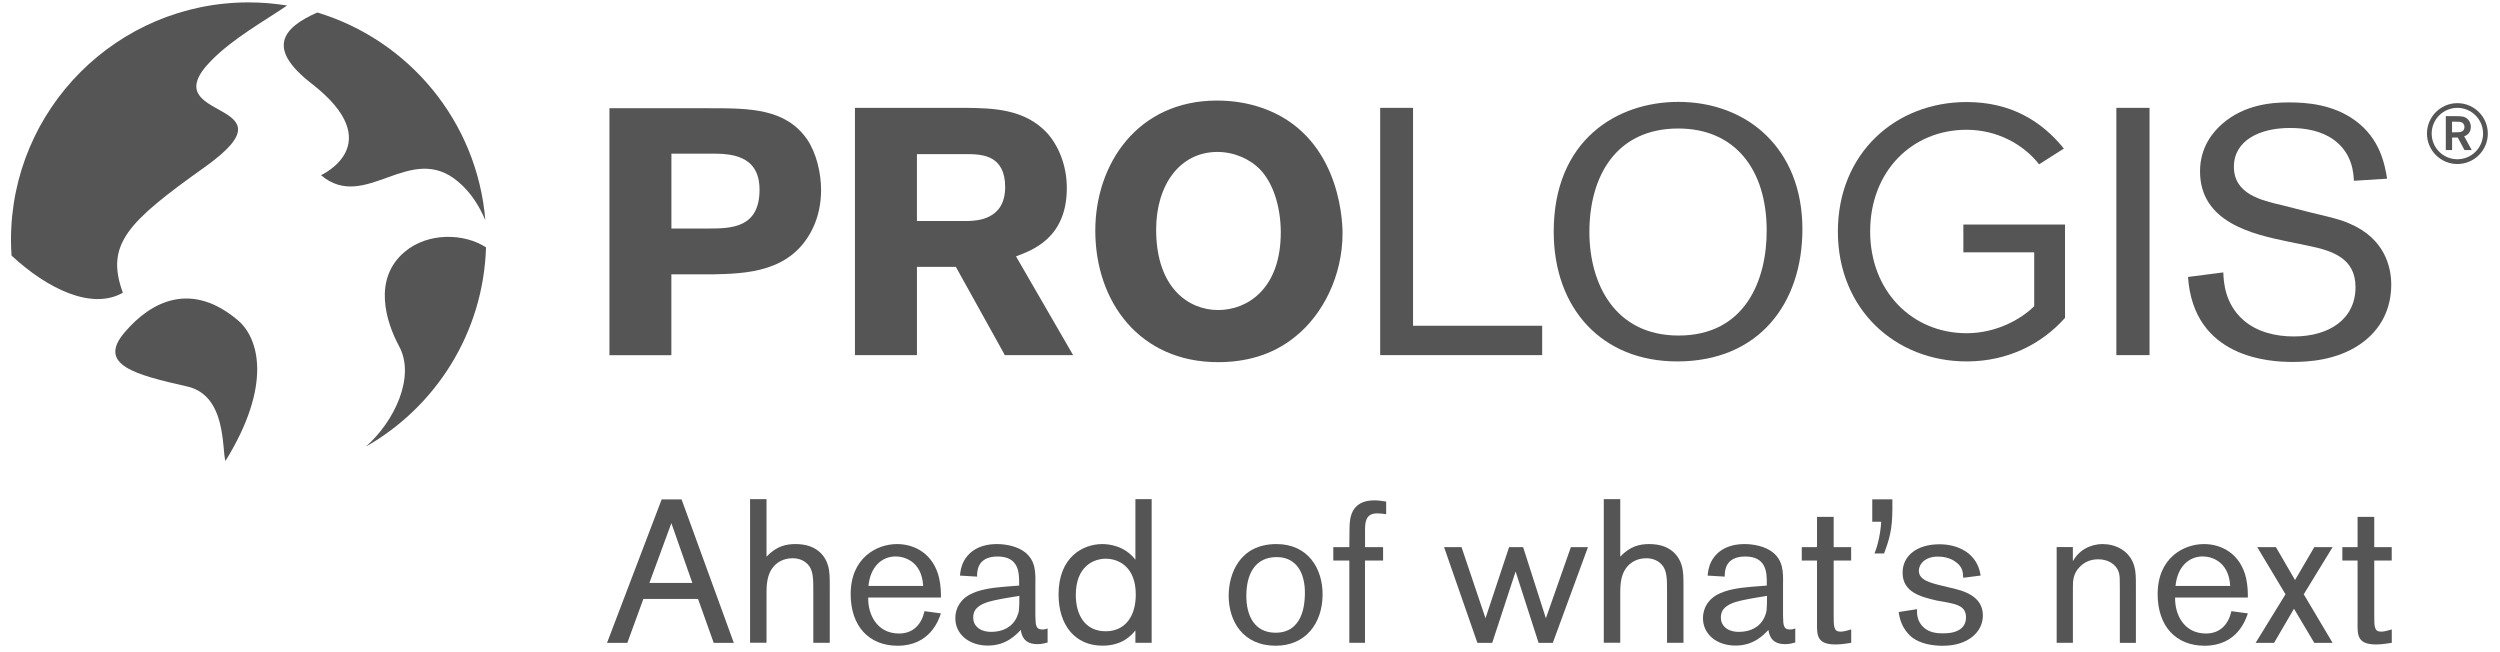
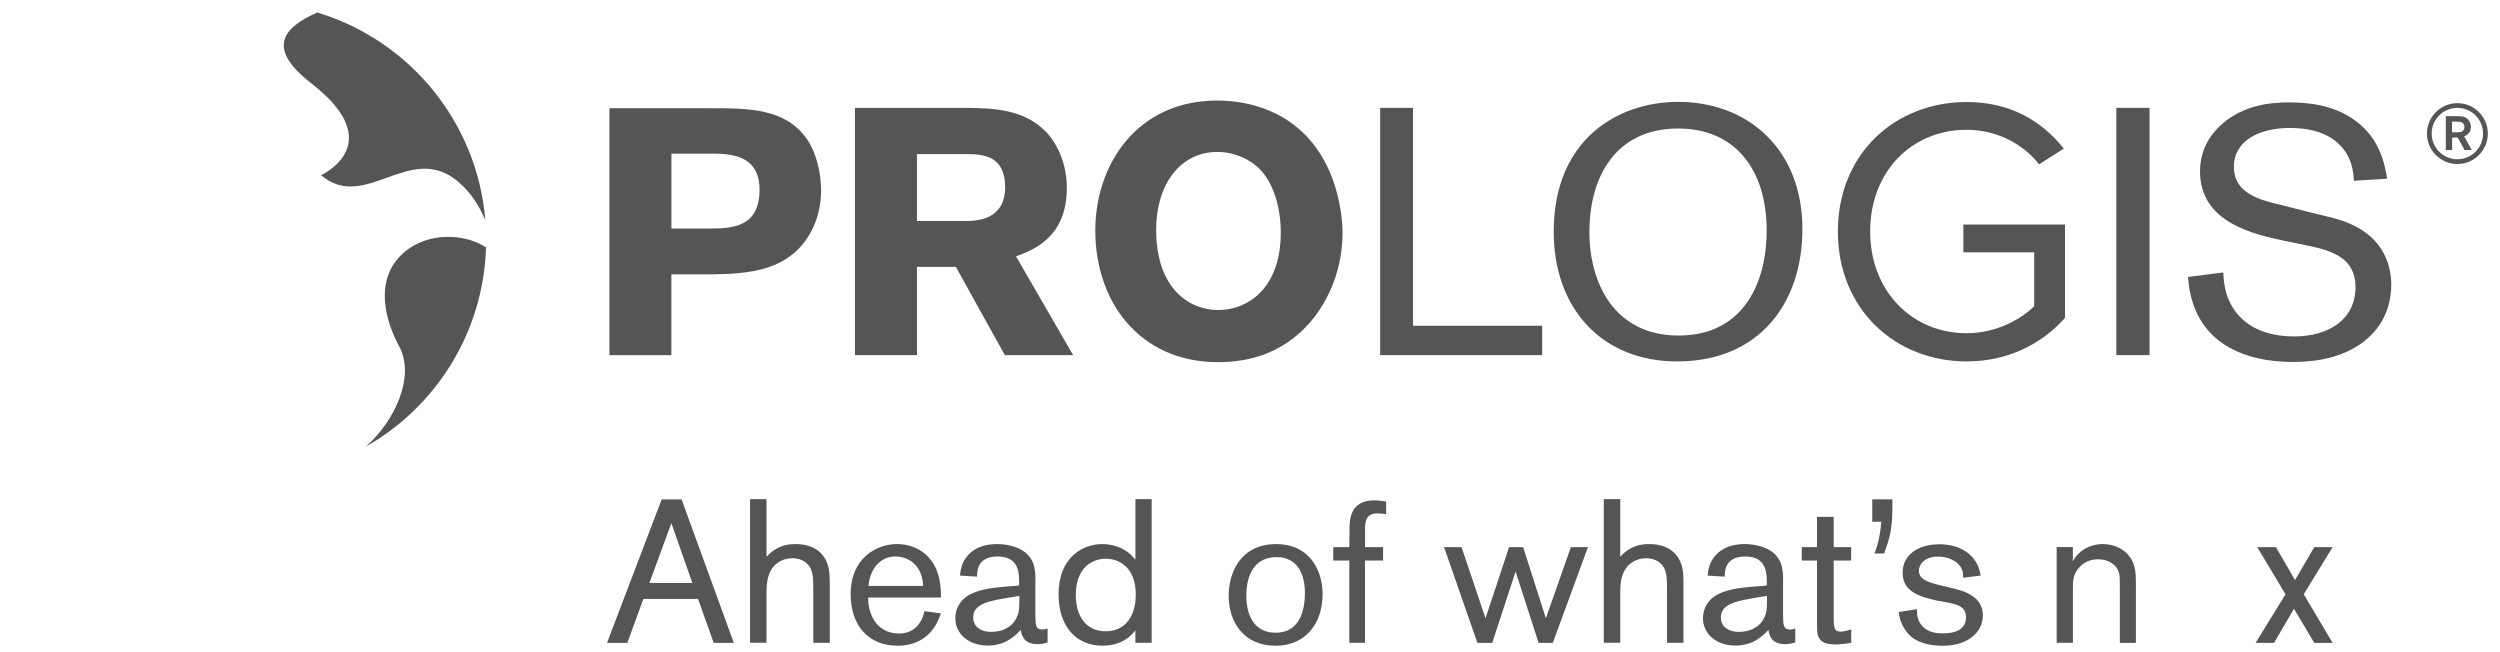
<svg xmlns="http://www.w3.org/2000/svg" width="161" height="42" viewBox="0 0 161 42" fill="none">
  <path d="M26.051 16.227C23.993 17.976 24.858 20.736 25.704 22.301C26.764 24.254 25.41 27.134 23.56 28.763C28.059 26.207 31.13 21.435 31.3 15.931C29.903 15.017 27.558 14.945 26.051 16.227Z" fill="#555555" />
-   <path d="M15.322 20.627C12.37 18.126 9.787 19.335 8.025 21.404C6.239 23.5 8.7 24.128 12.06 24.891C14.596 25.467 14.283 28.913 14.518 29.687C17.548 24.796 16.675 21.773 15.322 20.627Z" fill="#555555" />
  <path d="M20.066 5.382C25.097 9.288 20.673 11.282 20.673 11.282C23.529 13.708 26.419 9.059 29.521 11.714C30.342 12.417 30.867 13.269 31.256 14.182C30.734 7.836 26.338 2.584 20.434 0.805C18.117 1.824 17.193 3.153 20.066 5.382Z" fill="#555555" />
-   <path d="M7.912 18.852C6.77 15.733 8.222 14.295 13.178 10.767C19.439 6.309 9.647 7.89 13.631 3.875C15.042 2.454 17.026 1.35 18.492 0.355C17.684 0.225 16.856 0.154 16.01 0.154C7.558 0.154 0.707 7.004 0.707 15.453C0.707 15.794 0.721 16.128 0.745 16.462C3.052 18.603 5.912 19.99 7.912 18.852Z" fill="#555555" />
  <path d="M39.252 6.97H45.649C48.263 6.97 50.581 6.97 51.978 8.974C52.585 9.874 52.878 11.159 52.878 12.24C52.878 13.119 52.697 13.974 52.336 14.717C50.962 17.556 48.035 17.621 45.87 17.669H43.236V22.873H39.248V6.97L39.252 6.97ZM43.239 9.898V14.717H45.625C47.111 14.717 48.914 14.673 48.914 12.216C48.914 9.895 46.91 9.895 45.761 9.895H43.239L43.239 9.898Z" fill="#555555" />
  <path d="M55.056 6.946H62.227C63.897 6.97 65.969 6.991 67.438 8.569C68.181 9.404 68.703 10.665 68.703 12.11C68.703 15.314 66.515 16.101 65.431 16.51L69.109 22.87H64.712L61.556 17.185H59.051V22.87H55.059V6.946L55.056 6.946ZM59.05 9.925V14.233H62.343C62.905 14.209 64.732 14.165 64.732 12.045C64.732 10.014 63.267 9.949 62.432 9.925L59.05 9.925Z" fill="#555555" />
  <path d="M78.444 23.323C73.4 23.323 70.537 19.448 70.537 14.854C70.537 10.552 73.263 6.476 78.376 6.476C79.32 6.476 80.312 6.612 81.28 6.95C86.143 8.64 86.46 13.933 86.46 15.014C86.46 17.761 85.199 20.239 83.444 21.657C81.89 22.938 80.087 23.323 78.444 23.323ZM81.191 10.958C80.516 10.239 79.48 9.785 78.4 9.785C75.99 9.785 74.456 11.902 74.456 14.785C74.456 18.569 76.573 19.966 78.444 19.966C80.335 19.966 82.363 18.616 82.476 15.283C82.541 13.613 82.091 11.926 81.191 10.958Z" fill="#555555" />
  <path d="M108.011 23.276C103.168 23.276 100.059 19.874 100.059 14.918C100.059 9.019 104.136 6.561 108.079 6.561C112.537 6.561 116.075 9.581 116.075 14.758C116.075 19.537 113.28 23.276 108.011 23.276ZM108.079 8.276C104.071 8.276 102.357 11.36 102.357 14.942C102.357 18.276 103.999 21.609 108.1 21.609C112.38 21.609 113.798 18.051 113.774 14.786C113.754 10.934 111.75 8.276 108.079 8.276Z" fill="#555555" />
  <path d="M138.43 6.946V22.87H136.293V6.946H138.43Z" fill="#555555" />
  <path d="M147.356 15.559C145.059 15.085 141.682 14.322 141.682 11.033C141.682 9.458 142.537 8.466 143.144 7.948C144.562 6.732 146.297 6.595 147.401 6.595C148.525 6.595 150.24 6.708 151.682 7.768C153.256 8.916 153.573 10.539 153.73 11.507L151.59 11.643C151.566 11.149 151.501 9.888 150.305 9.008C149.493 8.422 148.481 8.241 147.466 8.241C145.55 8.241 143.863 9.029 143.863 10.743C143.863 12.498 145.622 12.904 146.992 13.221L148.751 13.671C149.967 13.964 150.618 14.1 151.249 14.37C153.638 15.361 153.996 17.273 153.996 18.333C153.996 19.82 153.389 21.217 151.968 22.185C150.438 23.221 148.614 23.309 147.643 23.309C146.201 23.309 141.269 23.085 140.908 17.836L143.181 17.543C143.205 18.153 143.27 19.547 144.466 20.607C145.366 21.394 146.562 21.667 147.731 21.667C149.984 21.667 151.695 20.562 151.695 18.49C151.695 16.643 150.23 16.149 148.679 15.832L147.356 15.559Z" fill="#555555" />
  <path d="M118.359 14.912C118.359 9.884 122.057 6.571 126.651 6.571C129.528 6.571 131.511 7.829 132.912 9.567L131.317 10.583C130.301 9.278 128.587 8.357 126.651 8.357C123.123 8.357 120.438 11.04 120.438 14.908C120.438 18.729 123.12 21.459 126.651 21.459C128.584 21.459 130.182 20.539 131.003 19.717V16.251H126.44V14.462H132.987V20.471C131.487 22.161 129.289 23.276 126.654 23.276C122.06 23.276 118.359 19.918 118.359 14.912Z" fill="#555555" />
  <path d="M91 20.978H99.316V22.87H88.883V6.946H91V20.978Z" fill="#555555" />
  <path d="M158.249 10.563C157.169 10.559 156.293 9.676 156.296 8.596C156.3 7.516 157.183 6.64 158.263 6.643C159.343 6.646 160.219 7.529 160.216 8.61C160.213 9.69 159.33 10.566 158.249 10.563ZM158.26 6.946C157.346 6.943 156.603 7.683 156.6 8.596C156.596 9.509 157.336 10.252 158.249 10.256C159.163 10.259 159.906 9.52 159.909 8.606C159.913 7.696 159.173 6.95 158.26 6.946Z" fill="#555555" />
  <path d="M157.506 7.481H158.202C158.491 7.485 158.689 7.485 158.88 7.638C159.016 7.751 159.122 7.924 159.122 8.177C159.122 8.596 158.815 8.739 158.693 8.776L159.18 9.666H158.713L158.28 8.855H157.915V9.666H157.51V7.481H157.506ZM157.912 7.836V8.521H158.055C158.195 8.521 158.246 8.517 158.324 8.514C158.413 8.511 158.71 8.497 158.71 8.177C158.71 8.129 158.706 7.969 158.536 7.883C158.447 7.839 158.345 7.836 158.103 7.836L157.912 7.836Z" fill="#555555" />
  <path d="M44.954 38.572H41.433L40.4 41.401H39.092L42.612 32.161H43.894L47.258 41.401H45.963L44.954 38.572ZM44.586 37.539L43.236 33.691L41.822 37.539H44.586Z" fill="#555555" />
  <path d="M48.304 32.144H49.364V35.849C50.019 35.154 50.646 35.038 51.236 35.038C52.595 35.038 53.134 35.798 53.318 36.398C53.437 36.79 53.437 37.195 53.437 37.812V41.398H52.377V38.139C52.377 37.328 52.377 36.858 52.128 36.476C51.866 36.098 51.447 35.951 51.041 35.951C50.373 35.951 49.654 36.319 49.443 37.274C49.364 37.614 49.364 37.942 49.364 38.398V41.394H48.304L48.304 32.144Z" fill="#555555" />
  <path d="M60.595 39.502C60.452 39.922 59.899 41.585 57.807 41.585C55.973 41.585 54.783 40.341 54.783 38.258C54.783 35.927 56.46 35.038 57.769 35.038C58.907 35.038 60.114 35.665 60.479 37.222C60.598 37.747 60.598 38.218 60.598 38.48H55.912C55.884 39.513 56.437 40.798 57.902 40.798C58.833 40.798 59.354 40.181 59.538 39.359L60.595 39.502ZM59.453 37.734C59.361 36.111 58.195 35.835 57.684 35.835C56.794 35.835 56.048 36.49 55.929 37.734H59.453Z" fill="#555555" />
  <path d="M65.632 37.71V37.553C65.632 36.912 65.632 35.839 64.245 35.839C62.922 35.839 62.922 36.807 62.922 37.134L61.822 37.069C61.849 36.847 61.873 36.507 62.071 36.139C62.439 35.457 63.158 35.038 64.204 35.038C64.78 35.038 65.526 35.181 66.01 35.563C66.692 36.111 66.692 36.82 66.678 37.645V39.649C66.692 40.239 66.692 40.539 67.125 40.539C67.254 40.539 67.374 40.511 67.466 40.474V41.377C67.295 41.418 67.111 41.483 66.811 41.483C66.327 41.483 65.843 41.326 65.738 40.566C65.424 40.893 64.794 41.575 63.618 41.575C62.415 41.575 61.522 40.856 61.522 39.806C61.522 39.479 61.614 39.151 61.798 38.875C62.152 38.35 62.807 37.931 64.65 37.788L65.632 37.71ZM64.023 38.664C62.871 38.913 62.674 39.346 62.674 39.775C62.674 40.273 63.066 40.692 63.839 40.692C64.558 40.692 65.175 40.402 65.475 39.762C65.632 39.421 65.646 39.278 65.646 38.374C65.24 38.443 64.688 38.521 64.023 38.664Z" fill="#555555" />
  <path d="M74.167 32.144V41.398H73.12V40.6C72.871 40.9 72.296 41.581 71 41.581C69.221 41.581 68.171 40.245 68.171 38.282C68.171 35.873 69.743 35.038 70.987 35.038C71.392 35.038 72.415 35.13 73.12 36.046V32.144L74.167 32.144ZM69.282 38.323C69.282 39.594 69.872 40.654 71.208 40.654C72.401 40.654 73.144 39.765 73.144 38.286C73.144 36.544 72.084 35.995 71.246 35.982C70.448 35.968 69.282 36.452 69.282 38.323Z" fill="#555555" />
  <path d="M82.162 41.585C80.029 41.585 79.126 39.986 79.126 38.364C79.126 36.991 79.807 35.038 82.203 35.038C84.245 35.038 85.189 36.623 85.175 38.31C85.158 40.184 84.047 41.585 82.162 41.585ZM83.969 37.447C83.734 36.231 82.936 35.876 82.227 35.876C80.826 35.876 80.264 36.963 80.264 38.378C80.264 39.673 80.802 40.747 82.149 40.747C83.89 40.747 84.02 38.94 84.034 38.313C84.047 37.918 84.006 37.631 83.969 37.447Z" fill="#555555" />
  <path d="M87.905 35.235H89.071V36.098H87.905V41.398H86.896V36.098H85.864V35.235H86.896L86.91 33.978C86.924 33.453 86.951 32.222 88.509 32.222C88.808 32.222 89.071 32.274 89.269 32.301V33.112C89.071 33.085 88.836 33.061 88.693 33.061C87.919 33.061 87.909 33.678 87.909 34.162V35.235L87.905 35.235Z" fill="#555555" />
  <path d="M98.089 35.235L99.555 39.816L101.164 35.235H102.265L100.001 41.401H99.085L97.605 36.806L96.099 41.401H95.144L92.997 35.235H94.122L95.666 39.816L97.186 35.235H98.089Z" fill="#555555" />
  <path d="M103.284 32.144H104.344V35.849C104.998 35.154 105.625 35.038 106.215 35.038C107.575 35.038 108.113 35.798 108.297 36.398C108.416 36.79 108.416 37.195 108.416 37.812V41.398H107.357V38.139C107.357 37.328 107.357 36.858 107.108 36.476C106.845 36.098 106.426 35.951 106.02 35.951C105.352 35.951 104.633 36.319 104.422 37.274C104.344 37.614 104.344 37.942 104.344 38.398V41.394H103.284L103.284 32.144Z" fill="#555555" />
  <path d="M113.781 37.71V37.553C113.781 36.912 113.781 35.839 112.394 35.839C111.072 35.839 111.072 36.807 111.072 37.134L109.971 37.069C109.998 36.847 110.022 36.507 110.22 36.139C110.588 35.457 111.307 35.038 112.353 35.038C112.929 35.038 113.676 35.181 114.16 35.563C114.841 36.111 114.841 36.82 114.828 37.645V39.649C114.841 40.239 114.841 40.539 115.274 40.539C115.404 40.539 115.523 40.511 115.615 40.474V41.377C115.445 41.418 115.261 41.483 114.961 41.483C114.477 41.483 113.993 41.326 113.887 40.566C113.573 40.893 112.946 41.575 111.767 41.575C110.564 41.575 109.671 40.856 109.671 39.806C109.671 39.479 109.763 39.151 109.947 38.875C110.302 38.35 110.956 37.931 112.8 37.788L113.781 37.71ZM112.173 38.664C111.021 38.913 110.823 39.346 110.823 39.775C110.823 40.273 111.215 40.692 111.989 40.692C112.708 40.692 113.325 40.402 113.625 39.762C113.781 39.421 113.795 39.278 113.795 38.374C113.389 38.443 112.841 38.521 112.173 38.664Z" fill="#555555" />
  <path d="M118.089 35.235H119.214V36.098H118.089V39.632C118.089 40.365 118.089 40.678 118.536 40.678C118.734 40.678 119.006 40.6 119.218 40.535V41.398C119.034 41.425 118.604 41.503 118.209 41.503C117.006 41.503 117.006 40.914 117.016 40.102V36.098H116.034V35.235H117.016V33.286H118.089V35.235Z" fill="#555555" />
  <path d="M121.869 32.158V32.839C121.856 34.121 121.685 34.697 121.334 35.641H120.717C120.809 35.419 121.085 34.673 121.15 33.599H120.574V32.158H121.869Z" fill="#555555" />
  <path d="M124.739 38.678C123.744 38.443 122.527 38.166 122.527 36.885C122.527 35.76 123.481 35.051 124.909 35.051C126.089 35.051 127.343 35.614 127.554 37.066L126.43 37.209C126.416 36.83 126.389 36.527 125.983 36.214C125.578 35.9 125.107 35.845 124.79 35.845C123.979 35.845 123.574 36.329 123.574 36.749C123.574 37.338 124.242 37.522 125.053 37.717L125.642 37.86C126.375 38.03 127.698 38.344 127.698 39.639C127.698 40.648 126.808 41.588 125.107 41.588C124.412 41.588 123.693 41.445 123.195 41.091C122.998 40.948 122.398 40.45 122.278 39.414L123.458 39.23C123.444 39.506 123.444 40.027 123.914 40.433C124.282 40.746 124.739 40.788 125.158 40.788C126.075 40.788 126.61 40.433 126.61 39.765C126.61 39.059 126.075 38.926 125.329 38.783L124.739 38.678Z" fill="#555555" />
  <path d="M133.492 35.235V36.139C134.068 35.13 135.049 35.038 135.417 35.038C136.201 35.038 137.145 35.43 137.445 36.452C137.551 36.82 137.551 37.199 137.551 37.723V41.401H136.518V37.894C136.518 37.267 136.518 37.083 136.454 36.871C136.269 36.282 135.693 36.019 135.131 36.019C134.674 36.019 134.279 36.162 133.952 36.49C133.495 36.946 133.495 37.42 133.495 37.877V41.398H132.449V35.232H133.492L133.492 35.235Z" fill="#555555" />
-   <path d="M144.763 39.502C144.62 39.922 144.068 41.585 141.975 41.585C140.141 41.585 138.952 40.341 138.952 38.258C138.952 35.927 140.629 35.038 141.937 35.038C143.076 35.038 144.279 35.665 144.647 37.222C144.763 37.747 144.763 38.218 144.763 38.48H140.077C140.049 39.513 140.601 40.798 142.067 40.798C142.997 40.798 143.519 40.181 143.703 39.359L144.763 39.502ZM143.625 37.734C143.532 36.111 142.367 35.835 141.859 35.835C140.969 35.835 140.223 36.49 140.104 37.734H143.625Z" fill="#555555" />
  <path d="M149.04 35.235H150.22L148.362 38.272L150.22 41.401H149.04L147.732 39.203L146.45 41.401H145.261L147.186 38.272L145.366 35.235H146.569L147.8 37.355L149.04 35.235Z" fill="#555555" />
-   <path d="M152.902 35.235H154.027V36.098H152.902V39.632C152.902 40.365 152.902 40.678 153.348 40.678C153.546 40.678 153.819 40.6 154.03 40.535V41.398C153.846 41.425 153.416 41.503 153.021 41.503C151.818 41.503 151.818 40.914 151.828 40.102V36.098H150.847V35.235H151.828V33.286H152.902V35.235Z" fill="#555555" />
</svg>